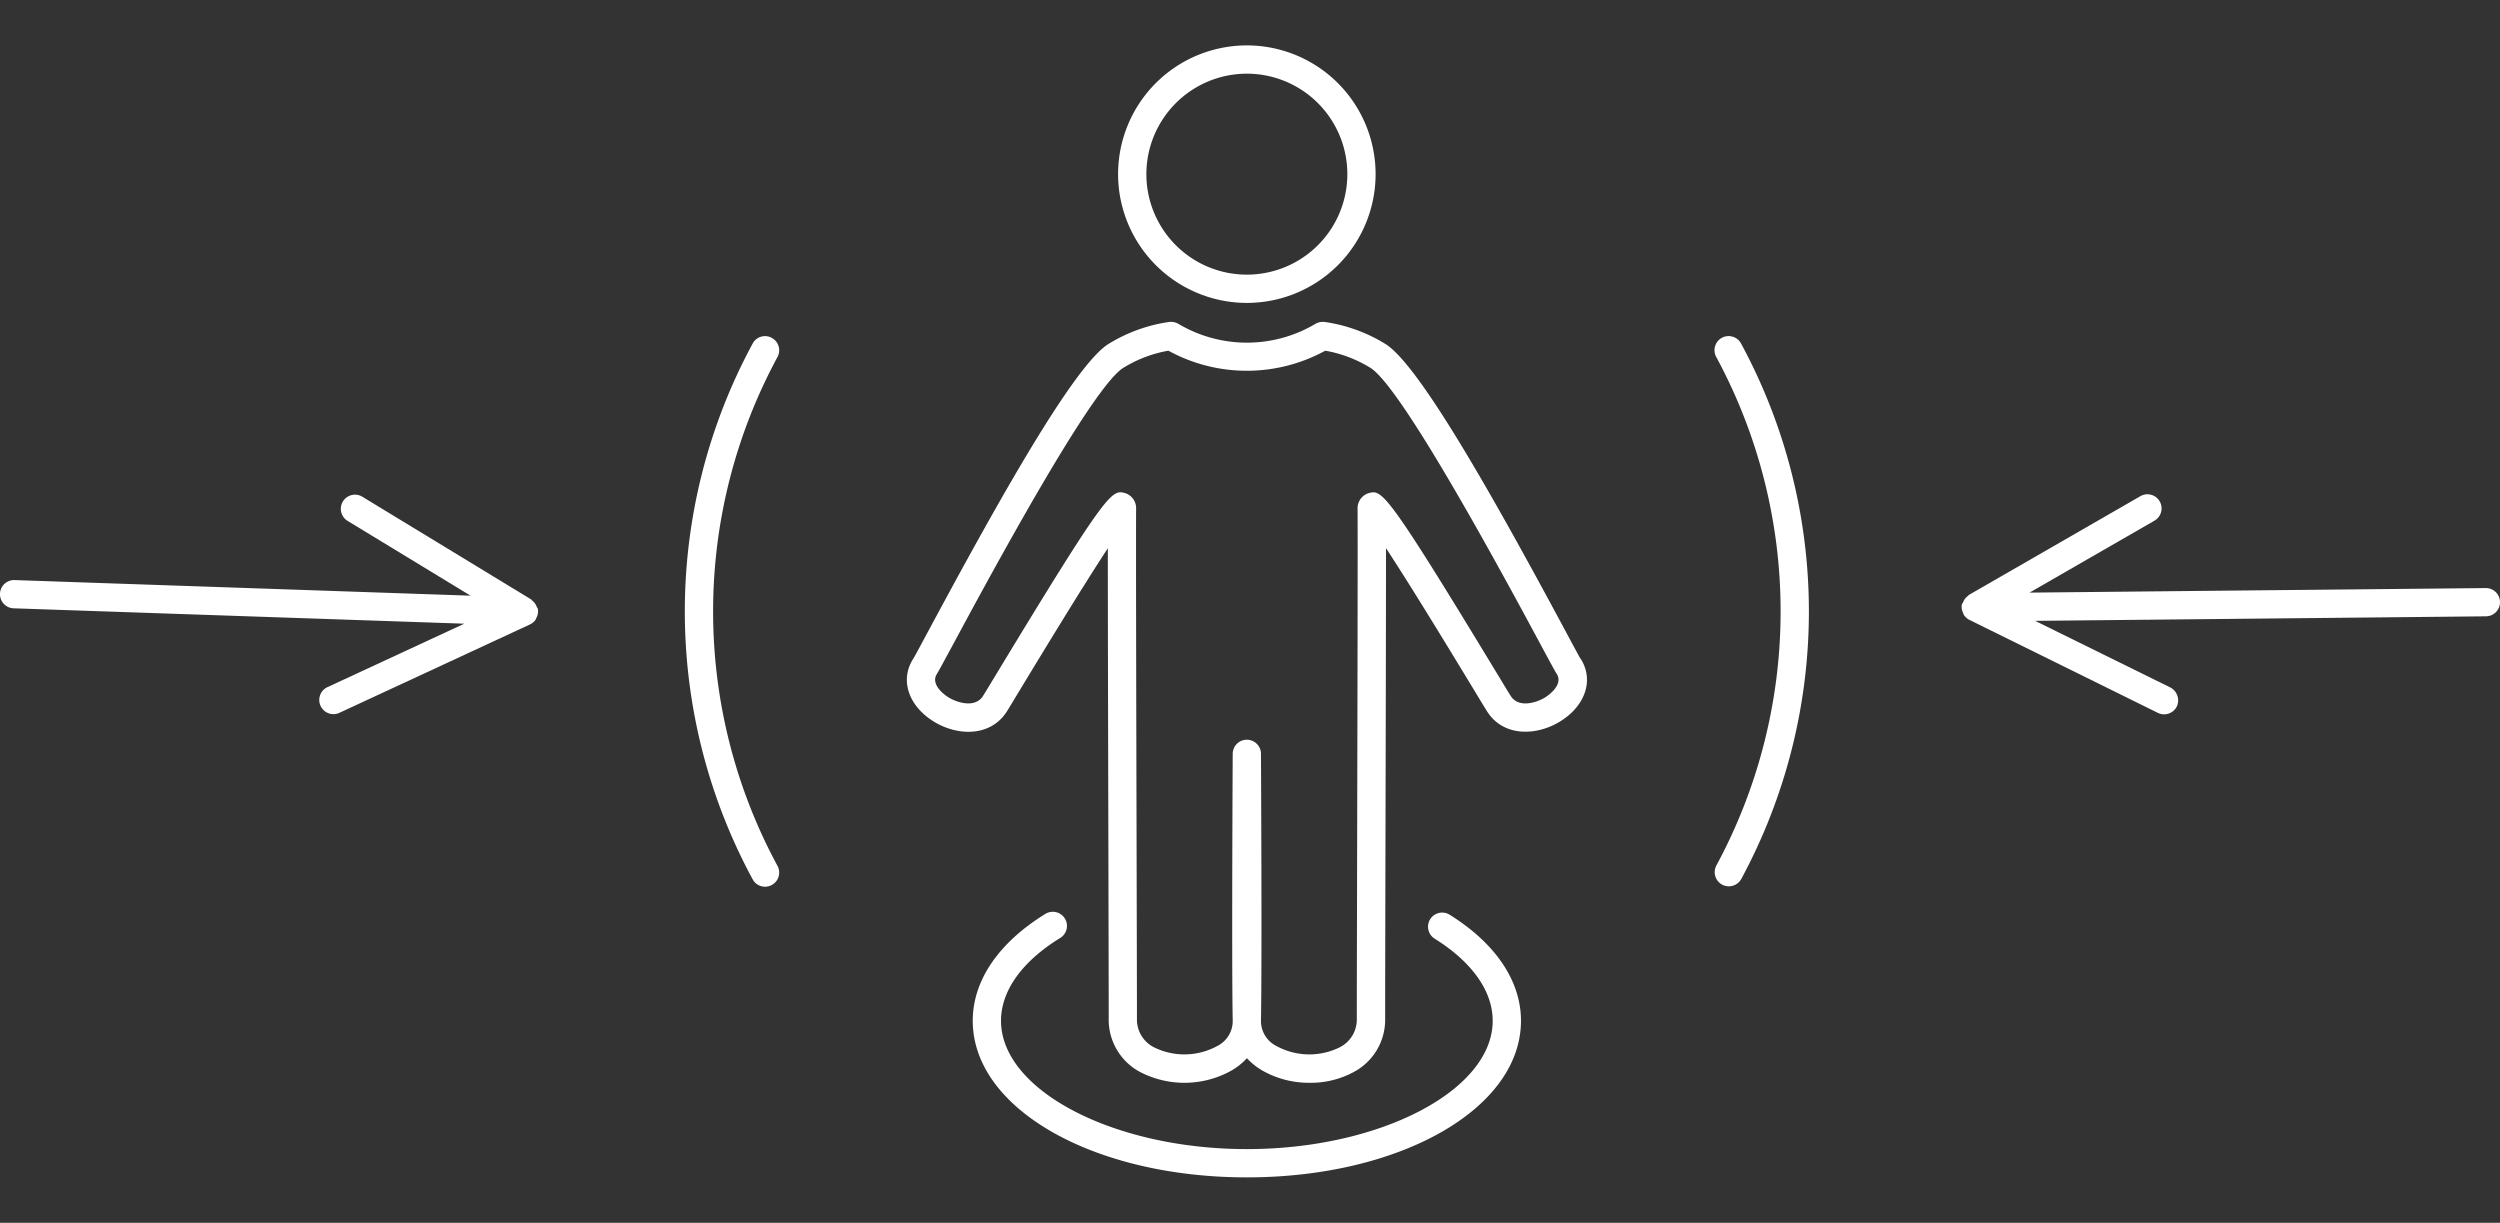
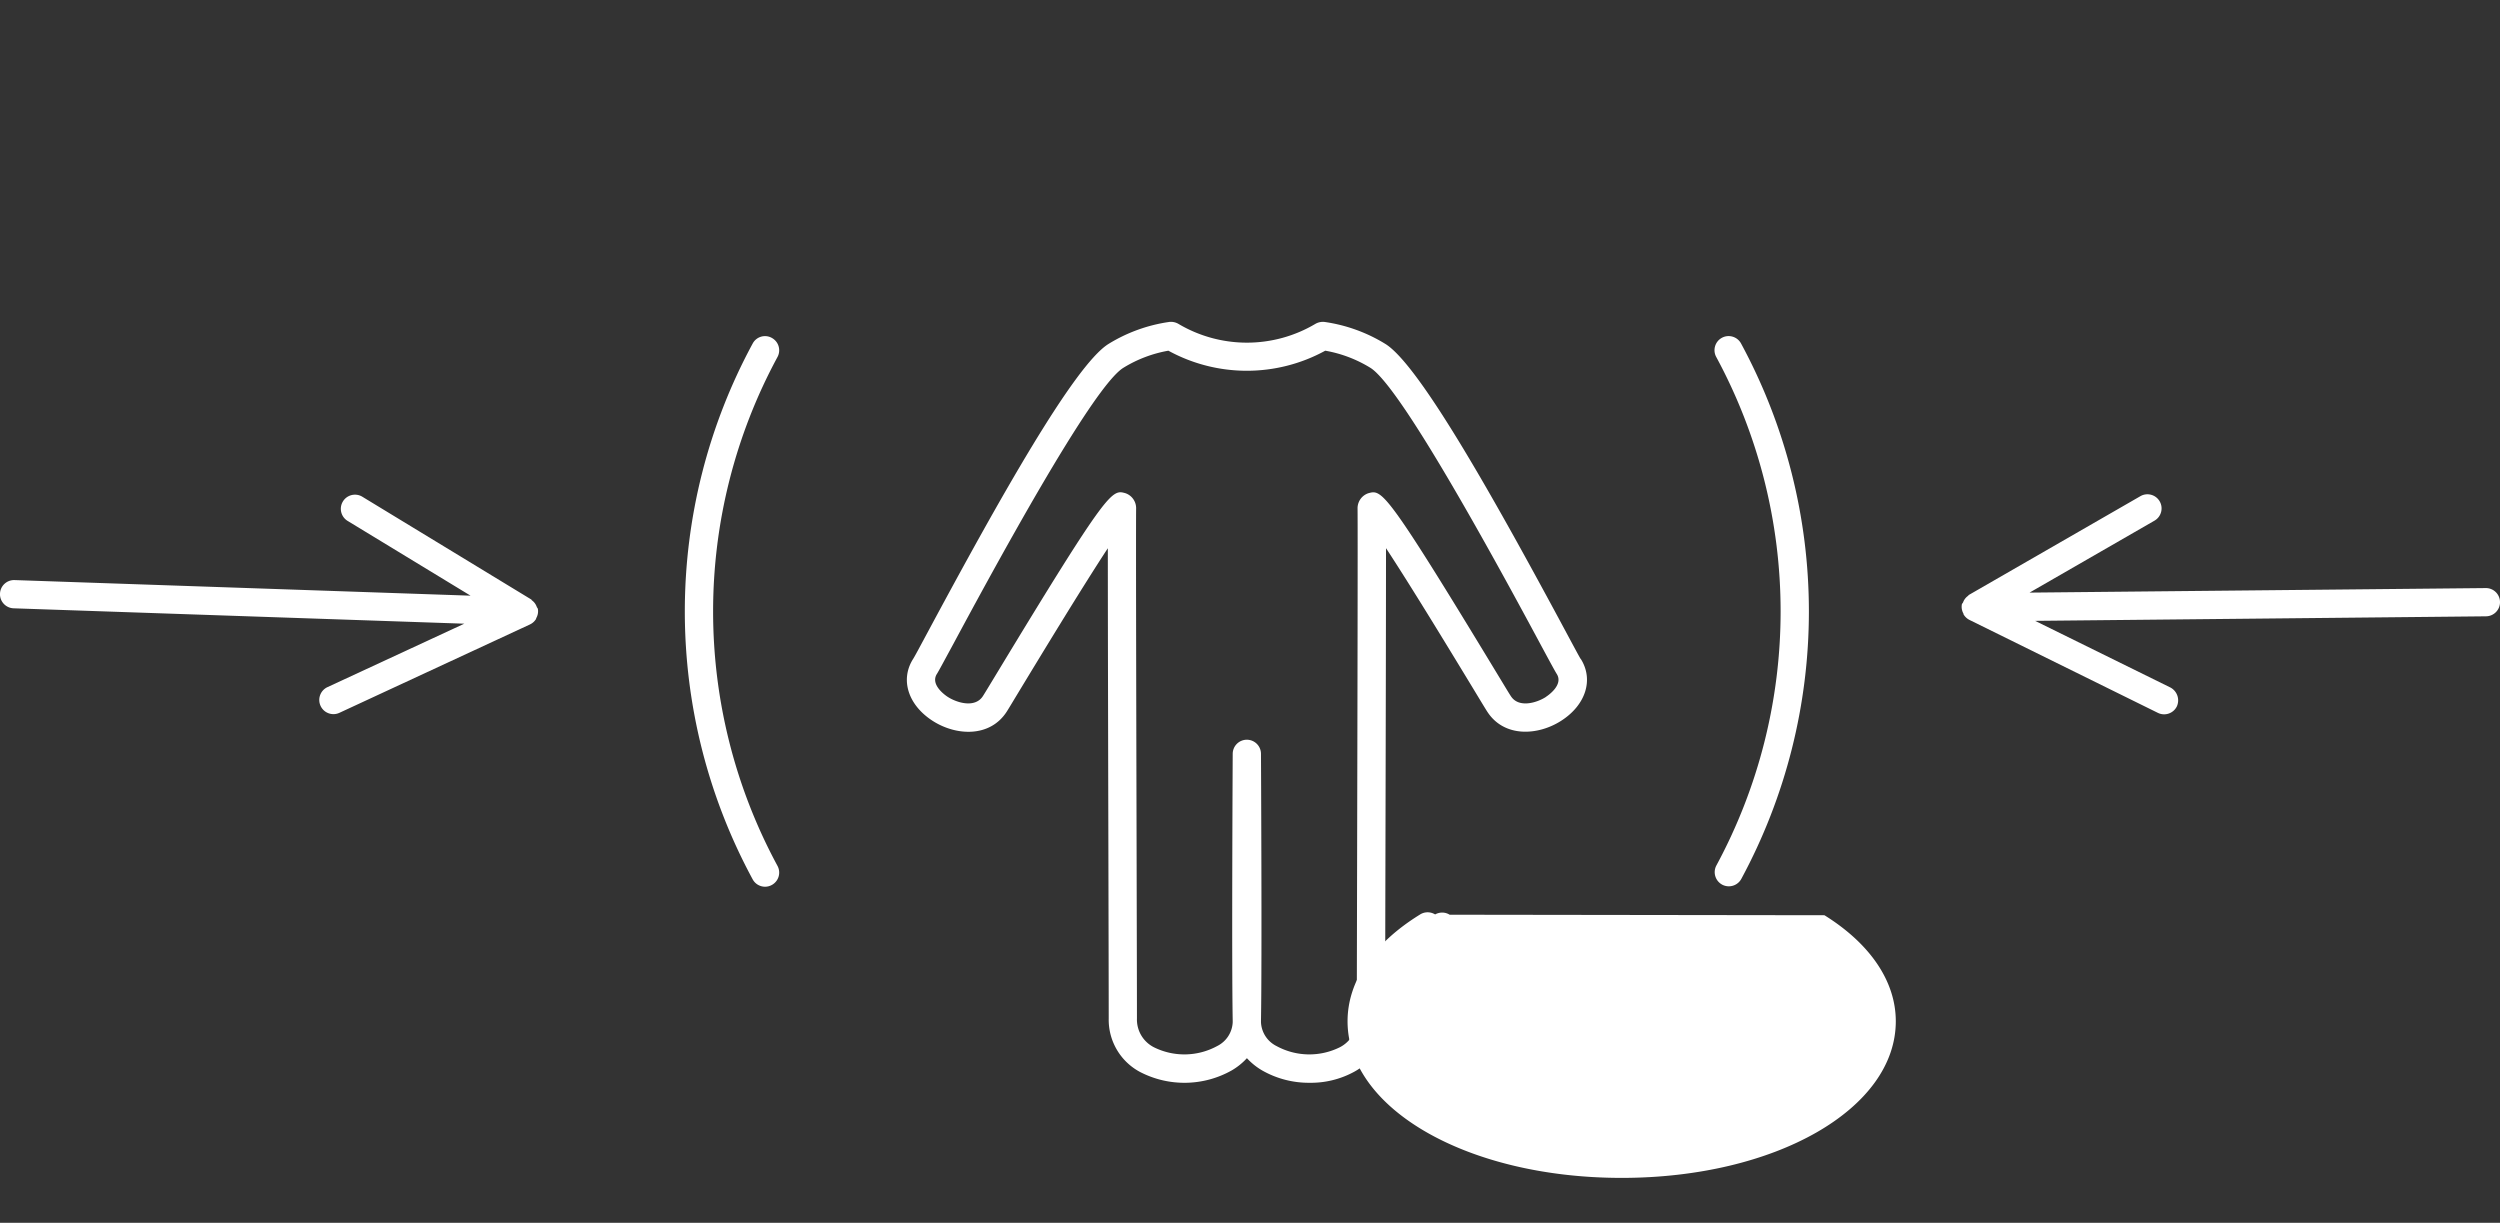
<svg xmlns="http://www.w3.org/2000/svg" xmlns:ns1="http://sodipodi.sourceforge.net/DTD/sodipodi-0.dtd" xmlns:ns2="http://www.inkscape.org/namespaces/inkscape" width="165.179" height="80.791" viewBox="0 0 165.179 80.791" version="1.1" id="svg18" ns1:docname="benefits3.svg" ns2:version="0.92.5 (2060ec1f9f, 2020-04-08)">
  <rect x="0" y="0" width="165.179" height="80.791" fill="#333333" stroke="none" />
  <ns1:namedview pagecolor="#ffffff" bordercolor="#666666" borderopacity="1" objecttolerance="10" gridtolerance="10" guidetolerance="10" ns2:pageopacity="0" ns2:pageshadow="2" ns2:window-width="1296" ns2:window-height="709" id="namedview20" showgrid="false" ns2:zoom="1.2500165" ns2:cx="111.80264" ns2:cy="-66.377196" ns2:window-x="72" ns2:window-y="27" ns2:window-maximized="0" ns2:current-layer="Group_244" />
  <defs id="defs4">
    <clipPath id="clip-path">
      <rect id="Rectangle_86" data-name="Rectangle 86" width="165.179" height="74.793" x="0" y="0" style="fill:#ffffff" />
    </clipPath>
  </defs>
  <g id="Group_244" data-name="Group 244" transform="translate(-1339.706,-1269.038)">
    <g id="Group_75" data-name="Group 75" transform="translate(1339.706,1272.037)">
      <g id="Group_74" data-name="Group 74" clip-path="url(#clip-path)">
-         <path id="Path_110" data-name="Path 110" d="m 152.936,108.357 a 0.933,0.933 0 1 0 -0.988,1.583 c 2.472,1.543 3.833,3.468 3.833,5.424 0,4.6 -7.438,8.479 -16.243,8.479 -8.805,0 -16.243,-3.883 -16.243,-8.479 0,-1.973 1.38,-3.909 3.889,-5.458 a 0.934,0.934 0 1 0 -0.982,-1.588 c -3.078,1.9 -4.775,4.4 -4.775,7.045 0,5.8 7.954,10.348 18.111,10.348 10.157,0 18.112,-4.545 18.112,-10.348 0,-2.624 -1.675,-5.112 -4.714,-7.006" transform="translate(-57.156,-50.919)" ns2:connector-curvature="0" style="fill:#ffffff" />
-         <path id="Path_111" data-name="Path 111" d="m 148.078,17.015 a 8.507,8.507 0 1 0 -8.507,-8.507 8.516,8.516 0 0 0 8.507,8.507 m 0,-15.146 a 6.639,6.639 0 1 1 -6.638,6.638 6.644,6.644 0 0 1 6.638,-6.638" transform="translate(-65.697)" ns2:connector-curvature="0" style="fill:#ffffff" />
+         <path id="Path_110" data-name="Path 110" d="m 152.936,108.357 a 0.933,0.933 0 1 0 -0.988,1.583 a 0.934,0.934 0 1 0 -0.982,-1.588 c -3.078,1.9 -4.775,4.4 -4.775,7.045 0,5.8 7.954,10.348 18.111,10.348 10.157,0 18.112,-4.545 18.112,-10.348 0,-2.624 -1.675,-5.112 -4.714,-7.006" transform="translate(-57.156,-50.919)" ns2:connector-curvature="0" style="fill:#ffffff" />
        <path id="Path_112" data-name="Path 112" d="m 157.715,56.776 v 0 c -0.1,-0.16 -0.468,-0.85 -1.024,-1.885 -4.6,-8.561 -9.6,-17.5 -11.866,-18.917 a 10.482,10.482 0 0 0 -3.987,-1.453 1,1 0 0 0 -0.645,0.121 8.869,8.869 0 0 1 -9.052,0 0.974,0.974 0 0 0 -0.645,-0.121 10.453,10.453 0 0 0 -3.981,1.453 c -2.267,1.417 -7.273,10.359 -11.872,18.917 -0.556,1.035 -0.923,1.726 -1.027,1.885 -0.87,1.364 -0.342,3.047 1.285,4.094 1.54,0.993 3.779,1.119 4.893,-0.6 0.1,-0.151 0.435,-0.713 0.926,-1.524 1.145,-1.885 3.981,-6.571 5.758,-9.279 0,4.355 0.02,12.812 0.037,19.9 0.011,5.129 0.022,9.545 0.022,11.178 a 3.907,3.907 0 0 0 2.057,3.519 6.37,6.37 0 0 0 6.064,-0.093 4.3,4.3 0 0 0 1.01,-0.811 4.306,4.306 0 0 0 1.01,0.811 6.211,6.211 0 0 0 3.143,0.814 5.962,5.962 0 0 0 2.923,-0.721 3.906,3.906 0 0 0 2.057,-3.519 c 0,-1.619 0.008,-5.963 0.02,-11.024 0.017,-7.124 0.037,-15.674 0.037,-20.059 1.779,2.707 4.619,7.4 5.764,9.284 0.488,0.808 0.827,1.367 0.926,1.518 1.108,1.717 3.345,1.594 4.888,0.6 1.628,-1.044 2.155,-2.727 1.285,-4.094 m -2.3,2.523 c -0.623,0.4 -1.8,0.738 -2.309,-0.048 -0.1,-0.143 -0.423,-0.685 -0.9,-1.47 -7.424,-12.253 -7.621,-12.191 -8.527,-11.941 a 1.047,1.047 0 0 0 -0.707,0.976 c 0.02,1.835 -0.008,13.465 -0.028,22.7 -0.011,5.067 -0.022,9.411 -0.022,11.029 a 2.053,2.053 0 0 1 -1.112,1.894 4.531,4.531 0 0 1 -4.189,-0.073 1.851,1.851 0 0 1 -1.03,-1.574 v -0.107 c 0.073,-4.035 0,-17.492 0,-17.626 a 0.934,0.934 0 0 0 -1.868,0 c 0,0.134 -0.073,13.591 0,17.626 v 0.107 a 1.851,1.851 0 0 1 -1.03,1.574 4.525,4.525 0 0 1 -4.186,0.073 2.053,2.053 0 0 1 -1.111,-1.894 c 0,-1.636 -0.011,-6.052 -0.023,-11.184 -0.022,-9.211 -0.05,-20.724 -0.031,-22.548 a 1.047,1.047 0 0 0 -0.707,-0.976 c -0.9,-0.25 -1.105,-0.312 -8.521,11.936 -0.477,0.788 -0.806,1.333 -0.9,1.476 -0.516,0.791 -1.694,0.446 -2.315,0.048 -0.123,-0.078 -1.184,-0.791 -0.721,-1.518 0.109,-0.168 0.5,-0.9 1.1,-2.006 6.013,-11.2 9.784,-17.326 11.215,-18.218 a 8.455,8.455 0 0 1 2.98,-1.134 10.791,10.791 0 0 0 10.365,0 8.466,8.466 0 0 1 2.986,1.134 c 1.425,0.892 5.2,7.023 11.209,18.218 0.592,1.1 0.991,1.838 1.1,2.006 0.463,0.729 -0.6,1.44 -0.721,1.518" transform="translate(-53.282,-16.243)" ns2:connector-curvature="0" style="fill:#ffffff" />
        <path id="Path_113" data-name="Path 113" d="m 30.677,64.6 -9.038,4.19 a 0.936,0.936 0 0 0 0.785,1.7 l 12.589,-5.839 c 0.022,-0.013 0.045,-0.023 0.067,-0.035 a 0.936,0.936 0 0 0 0.339,-0.33 c 0.009,-0.014 0,-0.032 0.007,-0.047 a 0.909,0.909 0 0 0 0.111,-0.622 c 0,-0.008 -0.01,-0.012 -0.012,-0.02 -0.008,-0.039 -0.045,-0.061 -0.058,-0.1 a 0.893,0.893 0 0 0 -0.323,-0.44 c -0.02,-0.014 -0.02,-0.042 -0.04,-0.055 L 23.92,56.2 a 0.935,0.935 0 0 0 -0.967,1.6 L 31.09,62.749 0.964,61.719 A 0.933,0.933 0 1 0 0.9,63.584 Z" transform="translate(0,-26.391)" ns2:connector-curvature="0" style="fill:#ffffff" />
        <path id="Path_114" data-name="Path 114" d="m 244.9,63.274 c 0,0.008 -0.011,0.012 -0.012,0.019 a 0.912,0.912 0 0 0 0.1,0.626 c 0.008,0.015 0,0.032 0.006,0.047 a 0.944,0.944 0 0 0 0.331,0.338 c 0.022,0.013 0.044,0.023 0.067,0.037 l 12.445,6.139 a 0.936,0.936 0 0 0 1.251,-0.426 0.963,0.963 0 0 0 -0.426,-1.251 l -8.937,-4.403 29.79,-0.3 a 0.933,0.933 0 0 0 -0.016,-1.866 l -30.143,0.3 8.254,-4.753 a 0.933,0.933 0 0 0 -0.928,-1.62 l -11.343,6.531 c -0.021,0.012 -0.022,0.04 -0.042,0.054 a 0.9,0.9 0 0 0 -0.333,0.432 c -0.014,0.037 -0.051,0.058 -0.061,0.1" transform="translate(-115.261,-26.378)" ns2:connector-curvature="0" style="fill:#ffffff" />
        <path id="Path_115" data-name="Path 115" d="m 91.236,36.409 a 0.922,0.922 0 0 0 -1.266,0.373 37.184,37.184 0 0 0 0,35.4 0.93,0.93 0 0 0 0.819,0.488 0.92,0.92 0 0 0 0.446,-0.115 0.932,0.932 0 0 0 0.373,-1.266 35.342,35.342 0 0 1 0,-33.614 0.932,0.932 0 0 0 -0.373,-1.266" transform="translate(-40.24,-17.082)" ns2:connector-curvature="0" style="fill:#ffffff" />
        <path id="Path_116" data-name="Path 116" d="m 214.523,72.527 a 0.949,0.949 0 0 0 0.446,0.112 0.937,0.937 0 0 0 0.822,-0.488 37.2,37.2 0 0 0 -0.017,-35.379 0.933,0.933 0 0 0 -1.639,0.892 35.332,35.332 0 0 1 0.012,33.594 0.938,0.938 0 0 0 0.376,1.268" transform="translate(-100.741,-17.078)" ns2:connector-curvature="0" style="fill:#ffffff" />
      </g>
    </g>
  </g>
</svg>